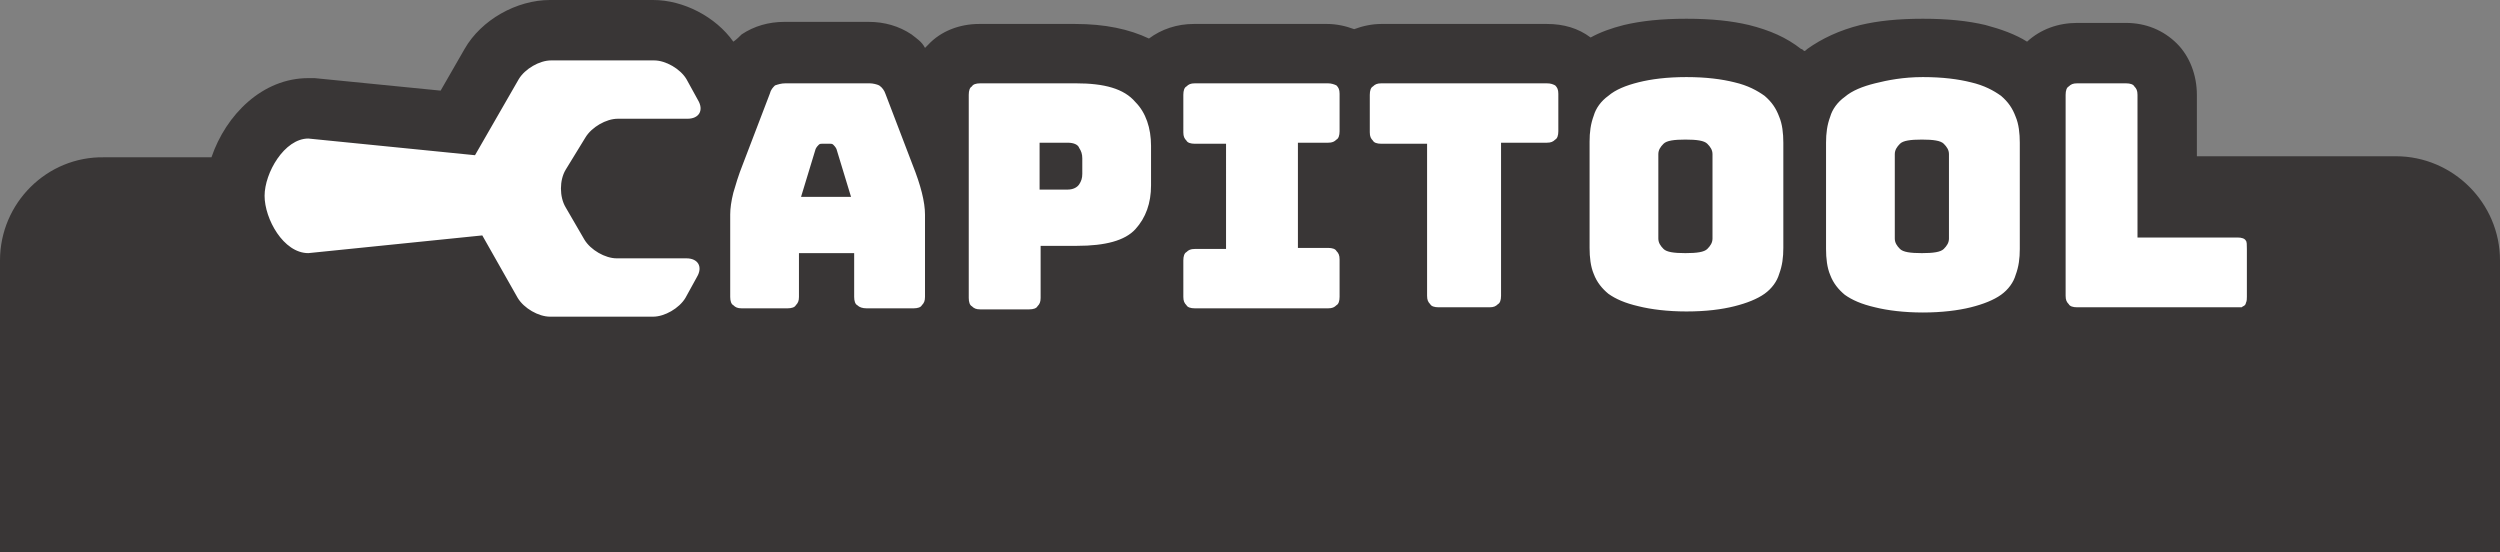
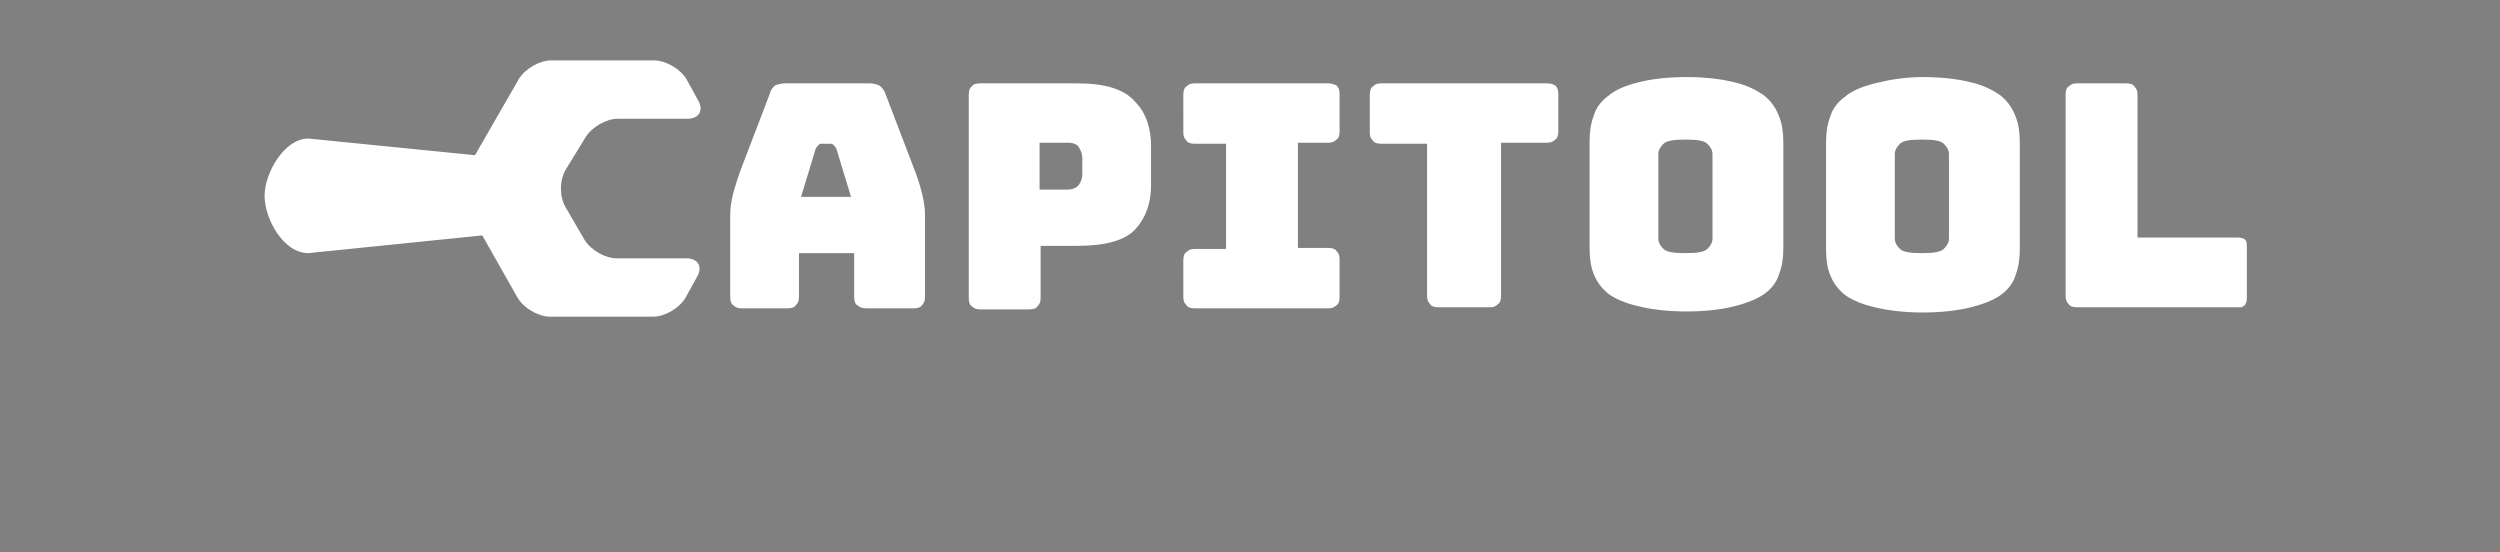
<svg xmlns="http://www.w3.org/2000/svg" version="1.1" id="Layer_1" x="0px" y="0px" viewBox="0 0 240 53" style="enable-background:new 0 0 240 53;" xml:space="preserve">
  <rect x="0" y="0" width="240" height="53" fill="#808080" stroke="none" />
  <style type="text/css">
	.st0{fill:#393636;}
	.st1{fill:#FFFFFF;}
</style>
  <g>
-     <path class="st0" d="M230,15h-19.1V9.1c0-1.9-0.7-3.7-1.9-4.9c-1.3-1.3-3-2-4.9-2h-4.7c-1.8,0-3.5,0.6-4.8,1.8   c-1.1-0.7-2.5-1.2-4-1.6c-1.7-0.4-3.6-0.6-6-0.6c-2.4,0-4.3,0.2-6,0.6c-2,0.5-3.7,1.3-5.1,2.3c-0.1,0.1-0.2,0.2-0.3,0.2   c-0.1-0.1-0.2-0.2-0.3-0.2c-1.4-1.1-3-1.8-5-2.3c-1.7-0.4-3.6-0.6-6-0.6c-2.4,0-4.3,0.2-6,0.6c-1.2,0.3-2.3,0.7-3.2,1.2   c-1.2-0.9-2.6-1.3-4.2-1.3h-15.9c-0.9,0-1.8,0.2-2.6,0.5c-0.8-0.3-1.7-0.5-2.6-0.5h-12.8c-1.6,0-3.1,0.5-4.3,1.4   c-1.9-0.9-4.2-1.4-7.1-1.4h-9.2c-1.9,0-3.7,0.7-4.9,2c-0.1,0.1-0.2,0.2-0.3,0.3C88.5,4,88,3.7,87.5,3.3c-1.2-0.8-2.6-1.2-4.1-1.2   h-8.1c-1.5,0-2.9,0.4-4.1,1.2C71,3.5,70.7,3.8,70.4,4c-1.7-2.4-4.8-4-7.7-4h-9.9c-3.2,0-6.6,1.9-8.2,4.7l-2.3,4L30.2,7.5l-0.3,0   h-0.3c-4.4,0-7.9,3.5-9.3,7.6H10C4.5,15,0,19.5,0,25v28h240V25C240,19.5,235.5,15,230,15z" />
    <path class="st1" d="M87.6,15.8L85,9c-0.1-0.3-0.3-0.6-0.6-0.8C84.2,8.1,83.8,8,83.5,8h-8.1c-0.4,0-0.7,0.1-1,0.2   C74.2,8.4,74,8.6,73.9,9l-2.6,6.8c-0.4,1-0.7,2-0.9,2.7c-0.2,0.8-0.3,1.5-0.3,2.1v7.9c0,0.4,0.1,0.7,0.3,0.8   c0.2,0.2,0.4,0.3,0.8,0.3h4.4c0.4,0,0.7-0.1,0.8-0.3c0.2-0.2,0.3-0.4,0.3-0.8v-4.2H82v4.2c0,0.4,0.1,0.7,0.3,0.8   c0.2,0.2,0.5,0.3,0.9,0.3h4.5c0.4,0,0.7-0.1,0.8-0.3c0.2-0.2,0.3-0.4,0.3-0.8v-7.9c0-0.6-0.1-1.3-0.3-2.1   C88.3,17.7,88,16.8,87.6,15.8z M76.9,18.9l1.4-4.6c0.1-0.2,0.2-0.3,0.3-0.4c0.1-0.1,0.2-0.1,0.3-0.1h0.8c0.1,0,0.2,0,0.3,0.1   c0.1,0.1,0.2,0.2,0.3,0.4l1.4,4.6H76.9z M103.3,8h-9.2c-0.4,0-0.7,0.1-0.8,0.3C93.1,8.4,93,8.7,93,9.1v19.5c0,0.4,0.1,0.7,0.3,0.8   c0.2,0.2,0.4,0.3,0.8,0.3h4.7c0.4,0,0.7-0.1,0.8-0.3c0.2-0.2,0.3-0.4,0.3-0.8v-5h3.5c2.7,0,4.6-0.5,5.6-1.6c1-1.1,1.5-2.5,1.5-4.2   v-3.8c0-1.7-0.5-3.2-1.5-4.2C107.9,8.5,106,8,103.3,8z M103.9,16.7c0,0.4-0.1,0.7-0.3,1c-0.2,0.3-0.6,0.5-1.1,0.5h-2.7v-4.5h2.7   c0.6,0,1,0.2,1.1,0.5c0.2,0.3,0.3,0.6,0.3,1V16.7z M128.3,8.2c0.2,0.2,0.3,0.4,0.3,0.8v3.6c0,0.4-0.1,0.7-0.3,0.8   c-0.2,0.2-0.4,0.3-0.8,0.3h-2.9v10.1h2.9c0.4,0,0.7,0.1,0.8,0.3c0.2,0.2,0.3,0.4,0.3,0.8v3.6c0,0.4-0.1,0.7-0.3,0.8   c-0.2,0.2-0.4,0.3-0.8,0.3h-12.8c-0.4,0-0.7-0.1-0.8-0.3c-0.2-0.2-0.3-0.4-0.3-0.8V25c0-0.4,0.1-0.7,0.3-0.8   c0.2-0.2,0.4-0.3,0.8-0.3h3V13.8h-3c-0.4,0-0.7-0.1-0.8-0.3c-0.2-0.2-0.3-0.4-0.3-0.8V9.1c0-0.4,0.1-0.7,0.3-0.8   c0.2-0.2,0.4-0.3,0.8-0.3h12.8C127.8,8,128.1,8.1,128.3,8.2z M149.3,8.2c0.2,0.2,0.3,0.4,0.3,0.8v3.6c0,0.4-0.1,0.7-0.3,0.8   c-0.2,0.2-0.4,0.3-0.8,0.3h-4.4v14.7c0,0.4-0.1,0.7-0.3,0.8c-0.2,0.2-0.4,0.3-0.8,0.3h-4.9c-0.4,0-0.7-0.1-0.8-0.3   c-0.2-0.2-0.3-0.4-0.3-0.8V13.8h-4.4c-0.4,0-0.7-0.1-0.8-0.3c-0.2-0.2-0.3-0.4-0.3-0.8V9.1c0-0.4,0.1-0.7,0.3-0.8   c0.2-0.2,0.4-0.3,0.8-0.3h15.9C148.9,8,149.1,8.1,149.3,8.2z M169.4,9.2c-0.7-0.5-1.6-1-2.9-1.3c-1.2-0.3-2.7-0.5-4.6-0.5   c-1.9,0-3.4,0.2-4.6,0.5c-1.2,0.3-2.2,0.7-2.9,1.3c-0.7,0.5-1.2,1.2-1.4,1.9c-0.3,0.8-0.4,1.6-0.4,2.5v10.2c0,0.9,0.1,1.8,0.4,2.5   c0.3,0.8,0.8,1.4,1.4,1.9c0.7,0.5,1.6,0.9,2.9,1.2c1.2,0.3,2.8,0.5,4.6,0.5c1.9,0,3.4-0.2,4.6-0.5c1.2-0.3,2.2-0.7,2.9-1.2   c0.7-0.5,1.2-1.2,1.4-1.9c0.3-0.8,0.4-1.6,0.4-2.5V13.7c0-0.9-0.1-1.8-0.4-2.5C170.5,10.4,170.1,9.8,169.4,9.2z M164.4,22.9   c0,0.4-0.2,0.7-0.5,1c-0.3,0.3-1,0.4-2.1,0.4s-1.8-0.1-2.1-0.4c-0.3-0.3-0.5-0.6-0.5-1v-8.1c0-0.4,0.2-0.7,0.5-1   c0.3-0.3,1-0.4,2.1-0.4s1.8,0.1,2.1,0.4c0.3,0.3,0.5,0.6,0.5,1V22.9z M192.1,9.2c-0.7-0.5-1.6-1-2.9-1.3c-1.2-0.3-2.7-0.5-4.6-0.5   S181.2,7.7,180,8c-1.2,0.3-2.2,0.7-2.9,1.3c-0.7,0.5-1.2,1.2-1.4,1.9c-0.3,0.8-0.4,1.6-0.4,2.5v10.2c0,0.9,0.1,1.8,0.4,2.5   c0.3,0.8,0.8,1.4,1.4,1.9c0.7,0.5,1.6,0.9,2.9,1.2c1.2,0.3,2.8,0.5,4.6,0.5s3.4-0.2,4.6-0.5c1.2-0.3,2.2-0.7,2.9-1.2   c0.7-0.5,1.2-1.2,1.4-1.9c0.3-0.8,0.4-1.6,0.4-2.5V13.7c0-0.9-0.1-1.8-0.4-2.5C193.2,10.4,192.8,9.8,192.1,9.2z M187.1,22.9   c0,0.4-0.2,0.7-0.5,1c-0.3,0.3-1,0.4-2.1,0.4s-1.8-0.1-2.1-0.4c-0.3-0.3-0.5-0.6-0.5-1v-8.1c0-0.4,0.2-0.7,0.5-1   c0.3-0.3,1-0.4,2.1-0.4s1.8,0.1,2.1,0.4c0.3,0.3,0.5,0.6,0.5,1V22.9z M54.3,16.3c-0.6,1-0.6,2.6,0,3.6l1.8,3.1c0.6,1,2,1.8,3.1,1.8   h6.7c1.1,0,1.6,0.8,1,1.8l-1.1,2c-0.6,1-2,1.8-3.1,1.8h-9.9c-1.1,0-2.5-0.8-3.1-1.8l-3.4-6l-16.7,1.7c-2.4,0-4.2-3.3-4.2-5.5   s1.9-5.5,4.2-5.5l16,1.6l4.2-7.3c0.6-1,2-1.8,3.1-1.8h9.9c1.1,0,2.5,0.8,3.1,1.8l1.1,2c0.6,1,0.1,1.8-1,1.8h-6.7   c-1.1,0-2.5,0.8-3.1,1.8L54.3,16.3z M215.7,23.9v0.9v3.7c0,0.2,0,0.4-0.1,0.6c0,0.1-0.1,0.2-0.1,0.2c-0.1,0.1-0.2,0.1-0.3,0.2   c-0.1,0-0.1,0-0.2,0c0,0,0,0,0,0c-0.1,0-0.2,0-0.3,0h-14.9h-0.4c-0.4,0-0.7-0.1-0.8-0.3c-0.2-0.2-0.3-0.4-0.3-0.8V9.1   c0-0.4,0.1-0.7,0.3-0.8c0.2-0.2,0.4-0.3,0.8-0.3h4.7c0.4,0,0.7,0.1,0.8,0.3c0.2,0.2,0.3,0.4,0.3,0.8v13.7h9.6   c0.4,0,0.7,0.1,0.8,0.3C215.7,23.2,215.7,23.5,215.7,23.9z" />
  </g>
</svg>